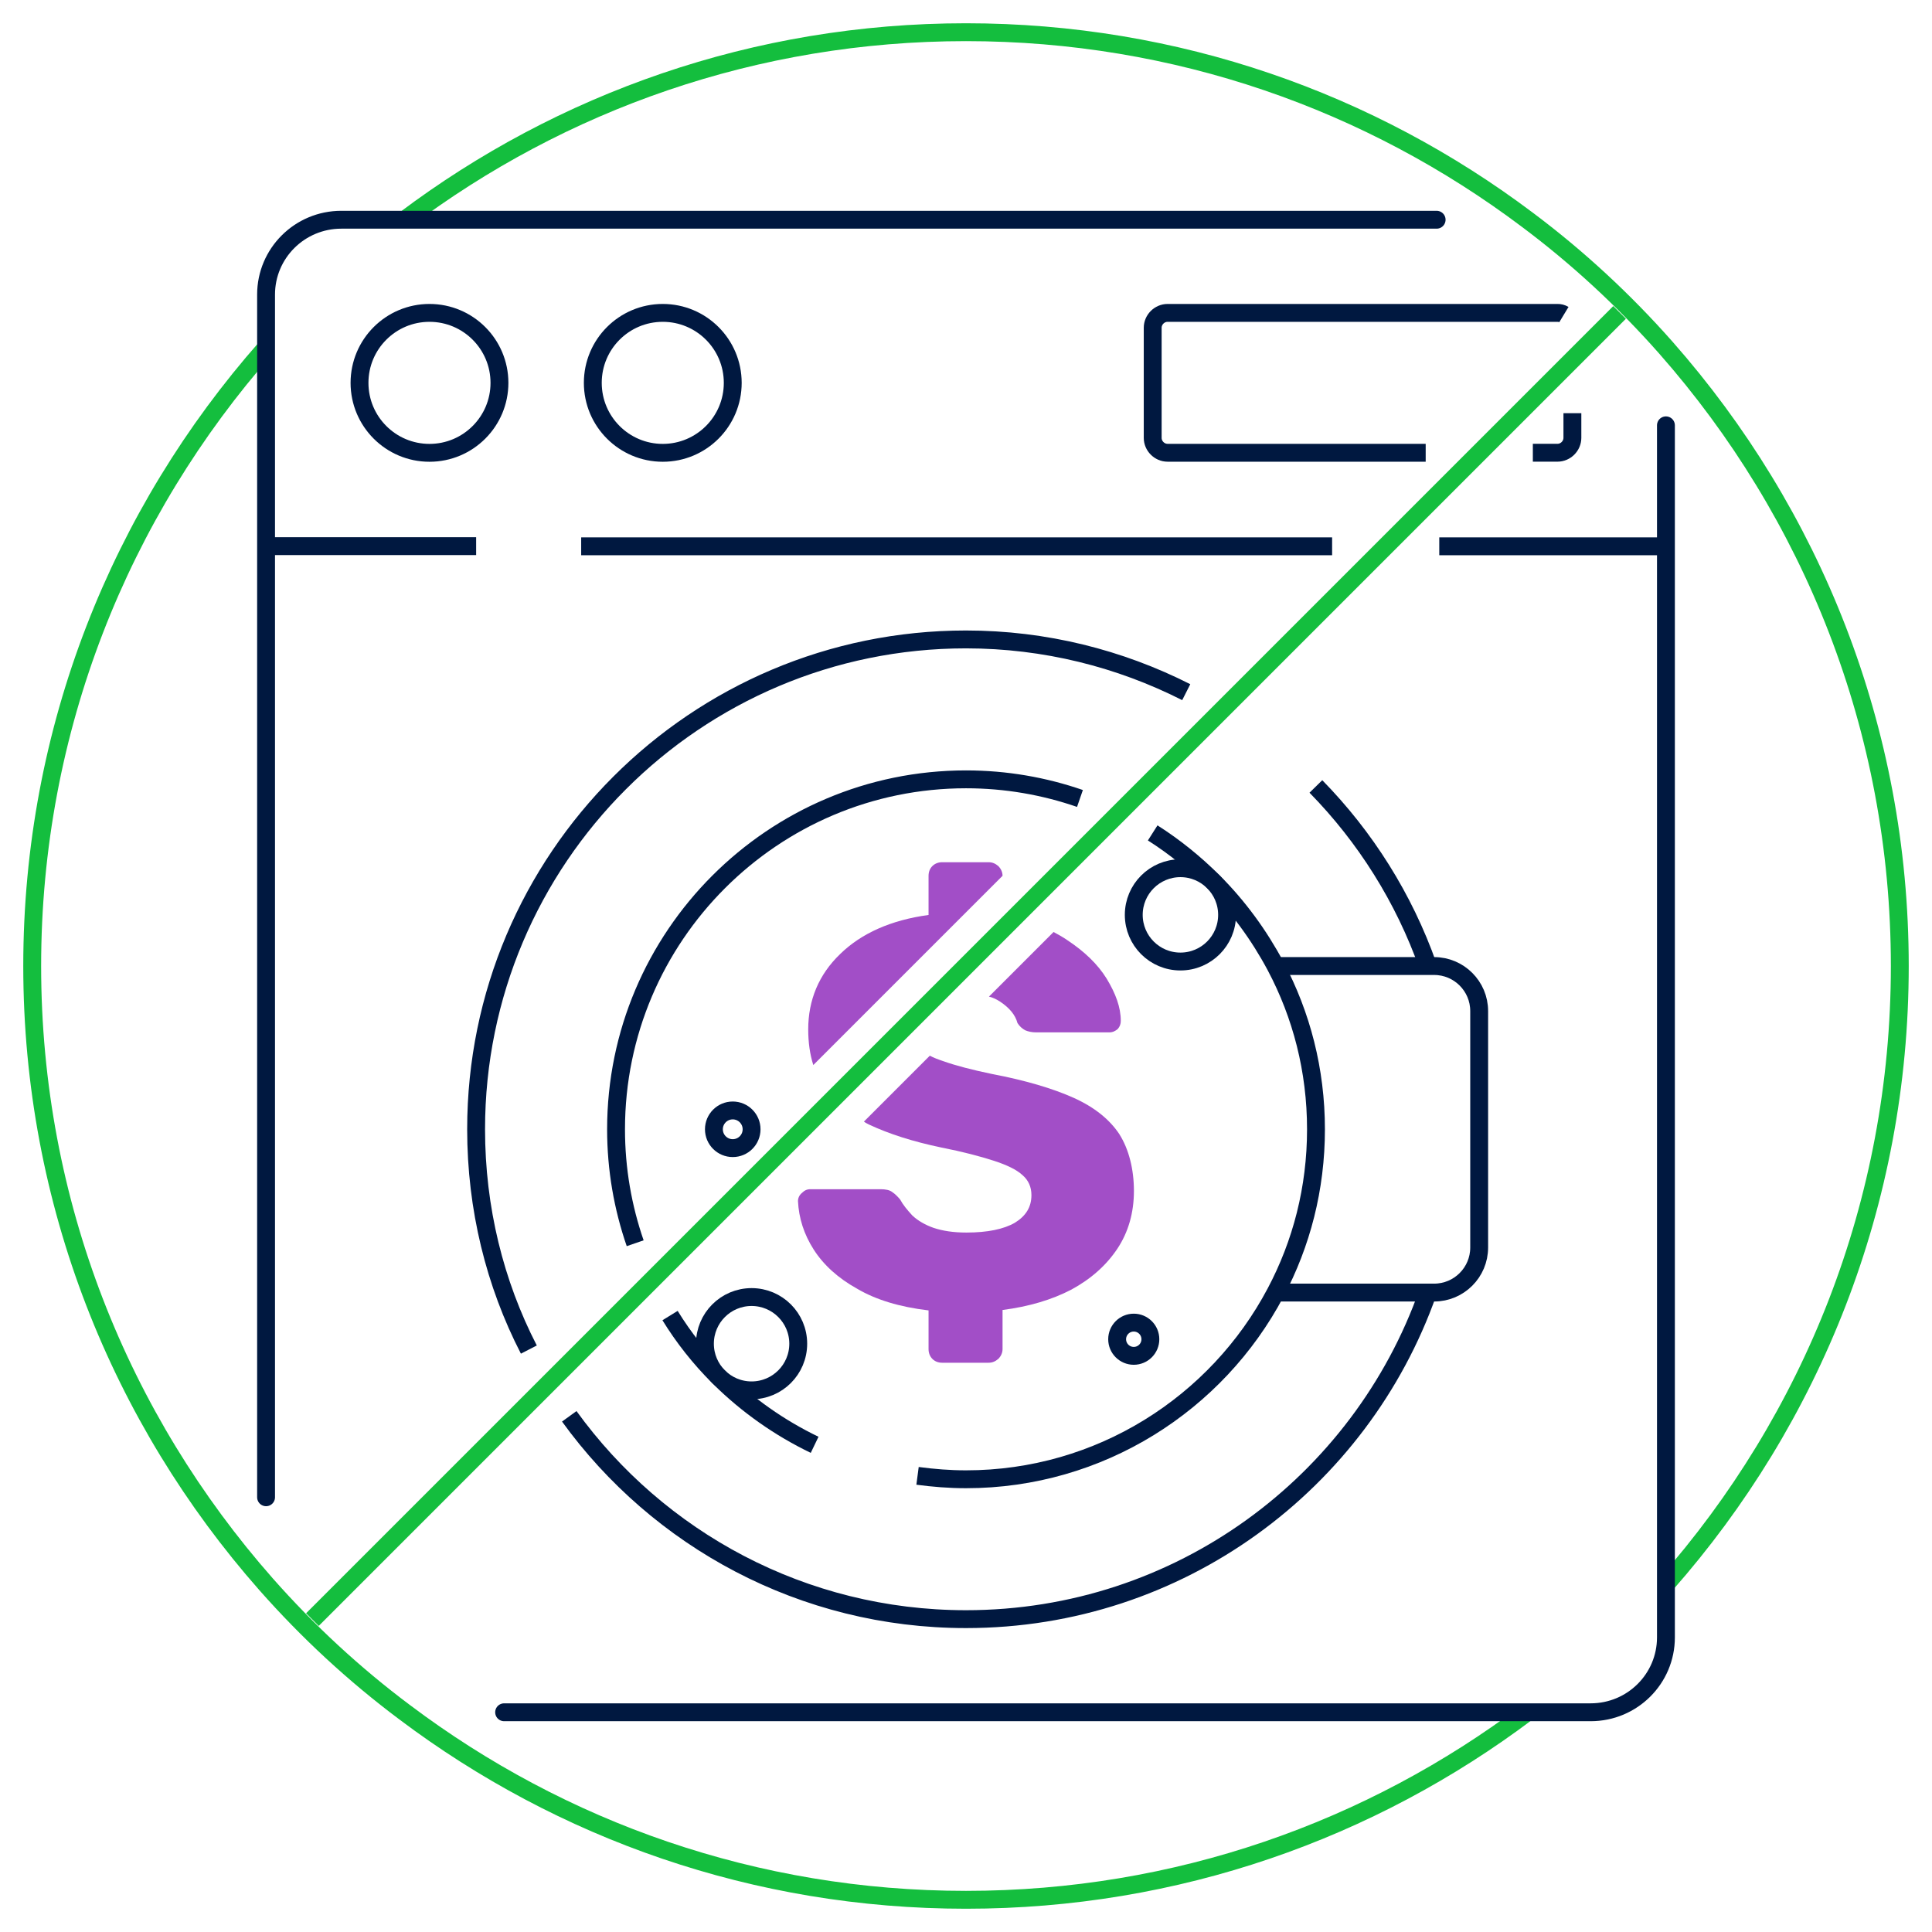
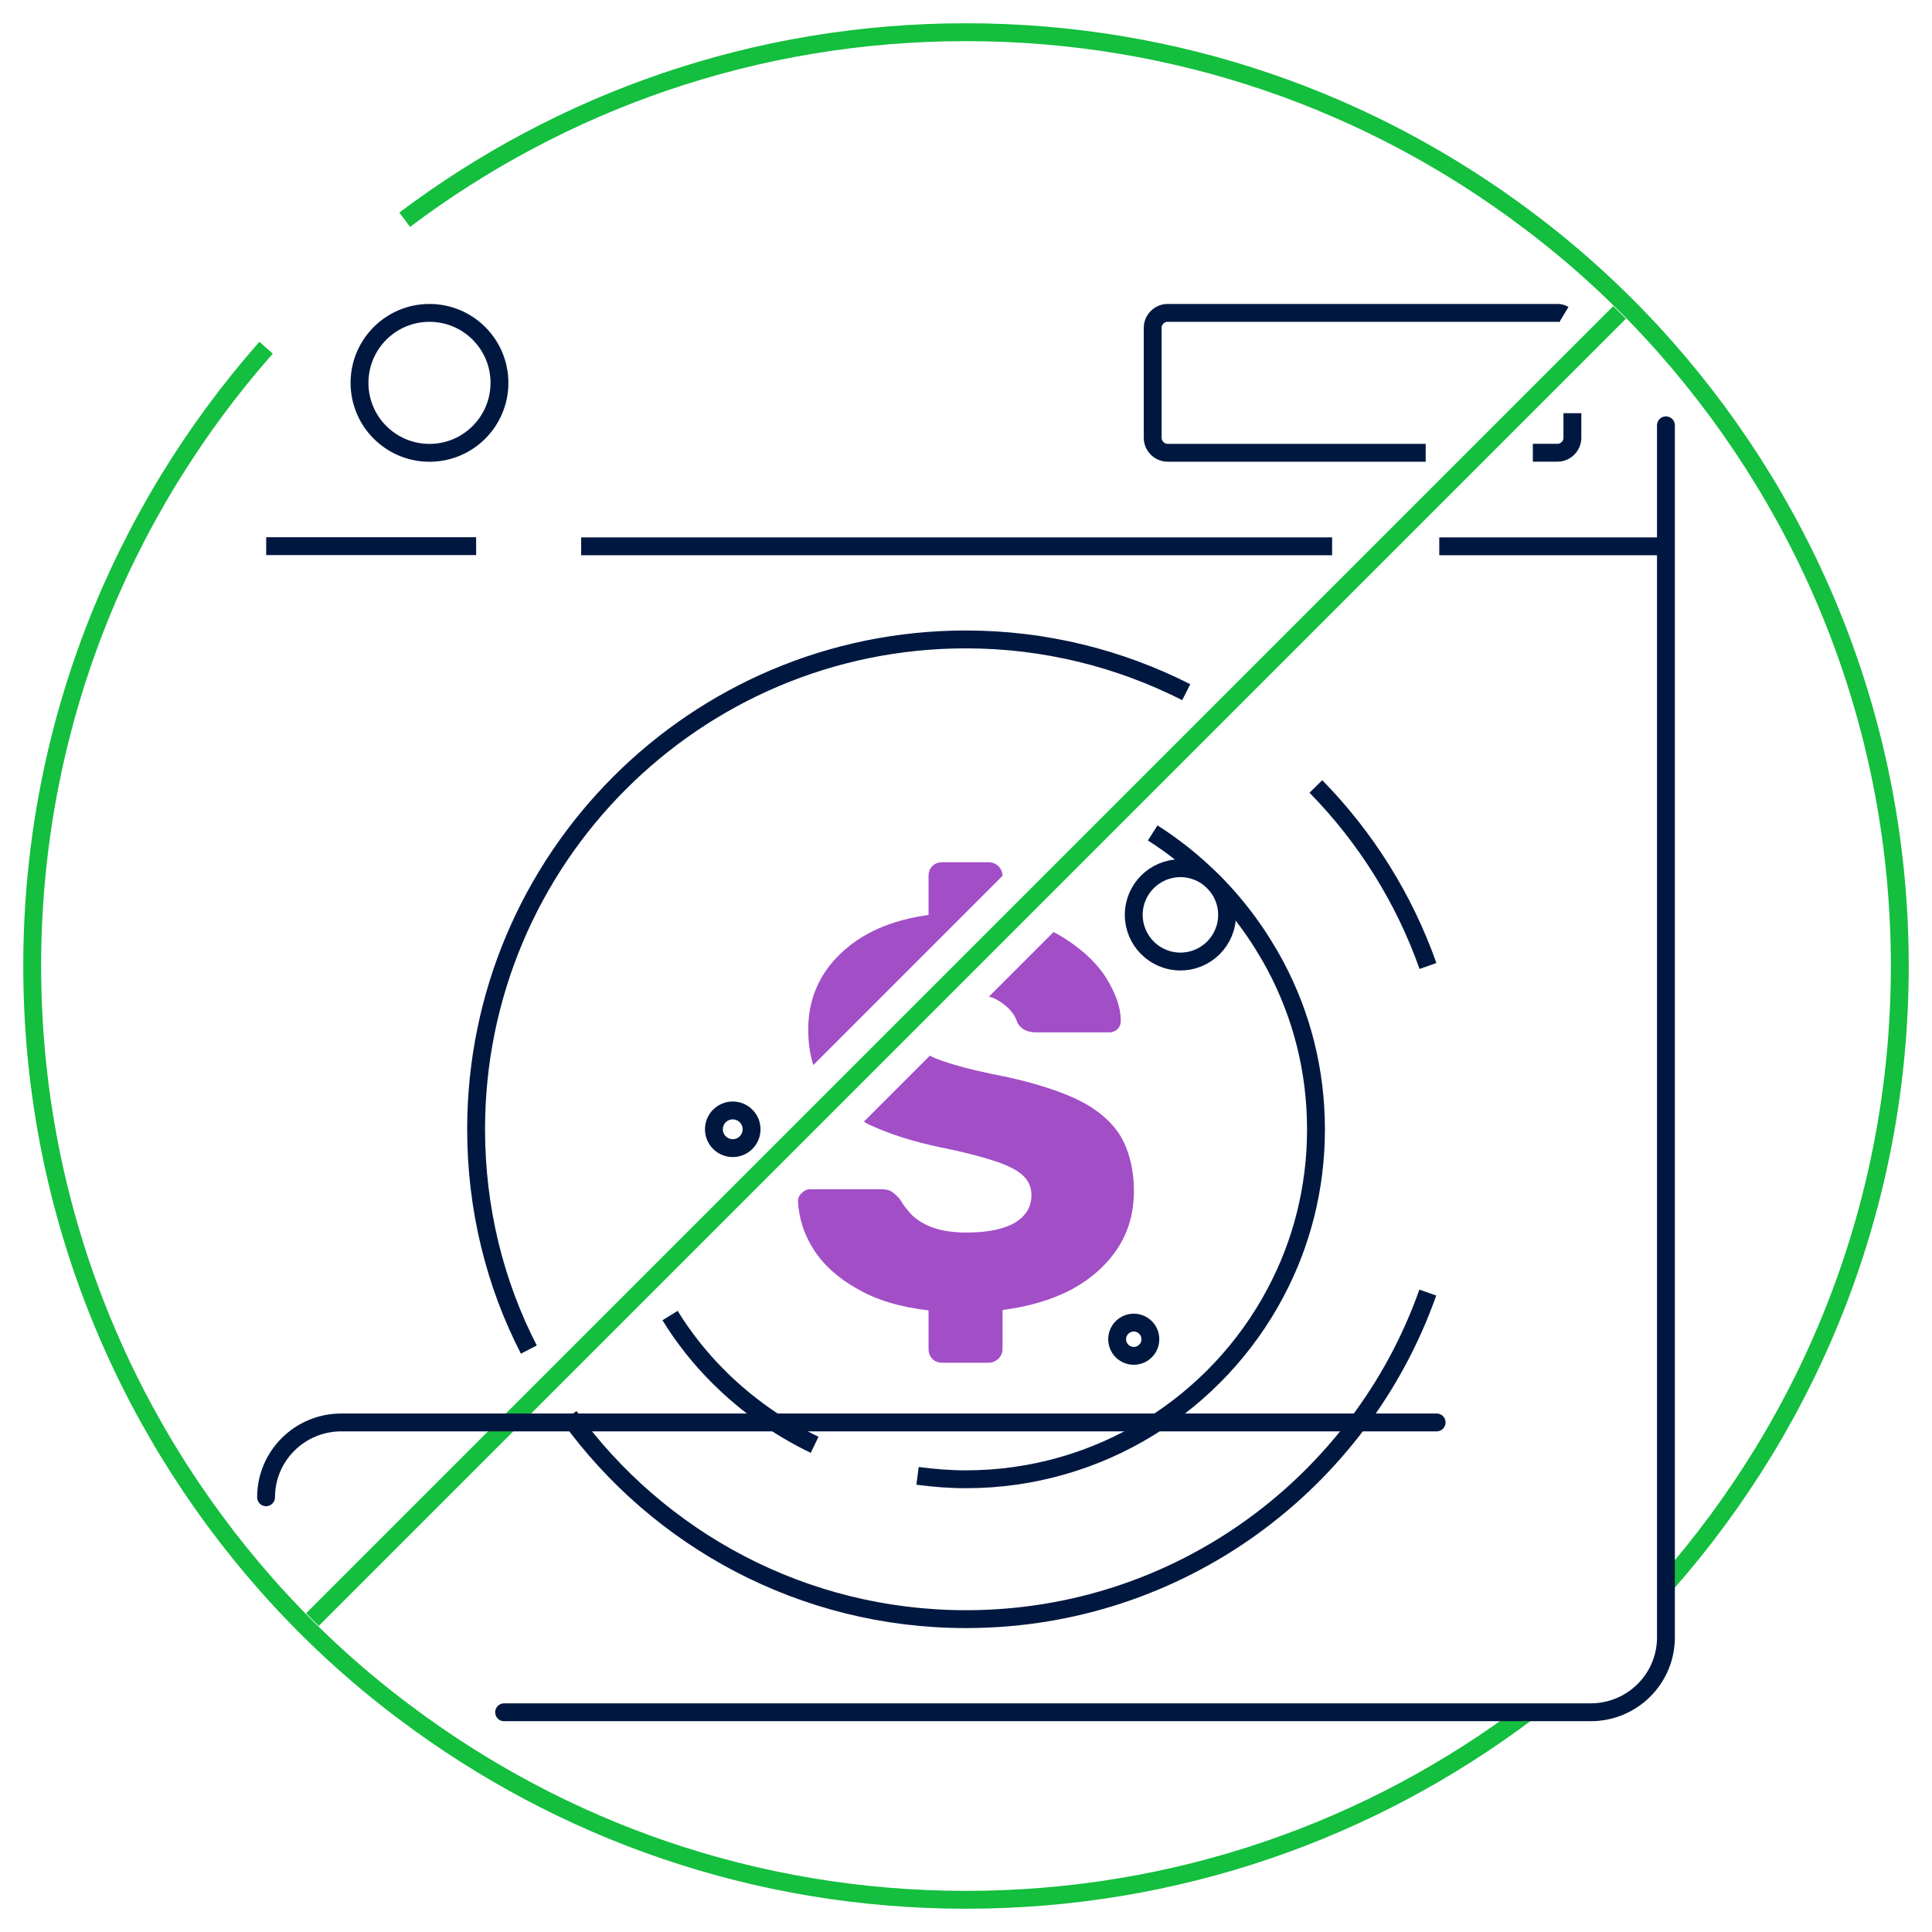
<svg xmlns="http://www.w3.org/2000/svg" id="Layer_1" viewBox="0 0 600 600">
  <defs>
    <style>.cls-1{fill:#a24ec7;}.cls-2{stroke-linecap:round;}.cls-2,.cls-3,.cls-4{fill:none;stroke-miterlimit:10;stroke-width:5.55px;}.cls-2,.cls-4{stroke:#001840;}.cls-3{stroke:#14be3e;}</style>
  </defs>
  <path class="cls-4" d="m164.24,419.12c-10.56-20.47-16.38-43.84-16.38-68.41,0-83.99,68.14-152.13,152.13-152.13,24.56,0,47.81,5.94,68.41,16.38" />
  <path class="cls-4" d="m176.79,439.85c27.6,38.16,72.5,62.99,123.21,62.99,66.29,0,122.55-42.39,143.42-101.42" />
  <path class="cls-4" d="m443.47,300c-7.46-21.11-19.45-40.09-34.81-55.76" />
  <line class="cls-4" x1="517.37" y1="169.66" x2="446.98" y2="169.66" />
  <line class="cls-4" x1="413.7" y1="169.66" x2="180.49" y2="169.66" />
  <line class="cls-4" x1="82.67" y1="169.61" x2="147.87" y2="169.61" />
  <circle class="cls-4" cx="133.38" cy="118.9" r="21.73" />
-   <circle class="cls-4" cx="205.83" cy="118.9" r="21.73" />
  <path class="cls-4" d="m442.76,140.61h-80.16c-2.51,0-4.62-2.11-4.62-4.62v-34.2c0-2.51,2.11-4.62,4.62-4.62h121.1c.66,0,1.32.13,1.98.53" />
  <path class="cls-4" d="m488.32,128.32v7.66c0,2.51-2.11,4.62-4.62,4.62h-7.66" />
  <path class="cls-4" d="m284.95,458.34c5.02.66,9.9,1.06,15.05,1.06,41.6,0,77.91-23.51,96.14-57.97,8.06-15.19,12.55-32.35,12.55-50.71s-4.49-35.52-12.55-50.71c-5.15-9.64-11.62-18.49-19.28-26.15-5.68-5.68-12.02-10.83-18.88-15.19" />
  <path class="cls-4" d="m252.99,448.7c-10.96-5.28-20.87-12.28-29.45-20.73-.13-.26-.4-.4-.53-.53-5.68-5.68-10.7-12.02-14.92-18.88" />
-   <path class="cls-4" d="m197.26,386.1c-3.83-11.09-5.94-22.98-5.94-35.39,0-59.95,48.73-108.68,108.68-108.68,12.41,0,24.3,2.11,35.39,5.94" />
  <circle class="cls-4" cx="366.59" cy="284.12" r="14.49" />
  <circle class="cls-4" cx="352.1" cy="415.91" r="5.16" />
-   <circle class="cls-4" cx="233.41" cy="417.3" r="14.49" />
  <circle class="cls-4" cx="227.56" cy="350.71" r="5.85" />
-   <path class="cls-4" d="m396.13,401.42h49.25c7.73,0,13.99-6.27,13.99-13.99v-73.43c0-7.73-6.27-13.99-13.99-13.99h-49.25" />
  <path class="cls-1" d="m347.67,352.29c-3.04-4.62-7.79-8.45-14.26-11.36-6.47-2.9-14.92-5.41-25.36-7.4-6.34-1.32-11.36-2.64-15.05-3.96-1.58-.53-3.04-1.06-4.23-1.72l-20.47,20.47c.53.4,1.06.66,1.58.92,6.21,2.91,13.6,5.28,22.45,7.13,6.74,1.32,12.15,2.77,16.24,4.09,4.09,1.32,7.13,2.77,8.98,4.49,1.85,1.58,2.77,3.7,2.77,6.21,0,3.7-1.72,6.47-5.15,8.58-3.43,1.98-8.45,3.04-15.05,3.04-4.09,0-7.4-.53-10.17-1.45-2.64-.92-4.89-2.24-6.6-3.83-1.58-1.72-2.9-3.3-3.83-5.02-.79-.92-1.58-1.72-2.38-2.24-.79-.66-2.11-.92-3.7-.92h-21.79c-1.06,0-1.85.4-2.64,1.19-.79.66-1.19,1.58-1.19,2.51.26,5.28,1.85,10.3,4.89,15.05,3.04,4.75,7.53,8.85,13.47,12.15,5.81,3.43,13.21,5.68,22.19,6.74v12.02c0,1.19.4,2.24,1.19,3.04s1.85,1.19,3.04,1.19h14.39c1.19,0,2.11-.4,3.04-1.19.79-.79,1.32-1.85,1.32-3.04v-12.15c8.19-1.06,15.32-3.17,21.39-6.34,6.07-3.3,10.83-7.53,14.26-12.68,3.43-5.15,5.15-11.22,5.15-17.96s-1.58-12.94-4.49-17.56Zm-37.24-41.33c3.04,1.98,4.89,4.23,5.55,6.74.66,1.06,1.45,1.72,2.38,2.25.92.4,2.11.66,3.3.66h22.85c1.06,0,1.85-.4,2.64-1.06.66-.79.92-1.58.92-2.51,0-4.23-1.58-8.45-4.36-13.07-2.77-4.49-6.87-8.45-12.28-12.02-1.32-.92-2.77-1.72-4.23-2.51l-20.07,20.07c1.19.26,2.24.79,3.3,1.45Zm.92-38.96c0-1.19-.53-2.25-1.32-3.04-.92-.79-1.85-1.19-3.04-1.19h-14.39c-1.19,0-2.24.4-3.04,1.19s-1.19,1.85-1.19,3.04v12.15c-11.62,1.58-20.86,5.68-27.47,12.15-6.6,6.34-9.9,14.26-9.9,23.37,0,4.09.53,7.79,1.58,11.09l58.77-58.77Z" />
  <path class="cls-3" d="m125.68,68.24C174.28,31.66,234.5,10,300,10s125.72,21.66,174.32,58.24c15.71,11.75,30.11,25.09,43.05,39.75,45.16,51.24,72.63,118.32,72.63,192.01s-27.47,140.77-72.63,192.01" />
  <path class="cls-3" d="m474.32,531.76c-48.6,36.58-108.82,58.24-174.32,58.24s-125.72-21.66-174.32-58.24c-15.71-11.75-30.11-25.09-43.05-39.75-45.16-51.24-72.63-118.32-72.63-192.01s27.47-140.77,72.63-192.01" />
  <line class="cls-3" x1="502.98" y1="97.02" x2="97.02" y2="502.98" />
  <path class="cls-2" d="m517.37,132.09v376.43c0,12.81-10.43,23.24-23.37,23.24H156.56" />
-   <path class="cls-2" d="m82.63,464.99V91.48c0-12.81,10.43-23.24,23.37-23.24h340.16" />
+   <path class="cls-2" d="m82.63,464.99c0-12.81,10.43-23.24,23.37-23.24h340.16" />
</svg>